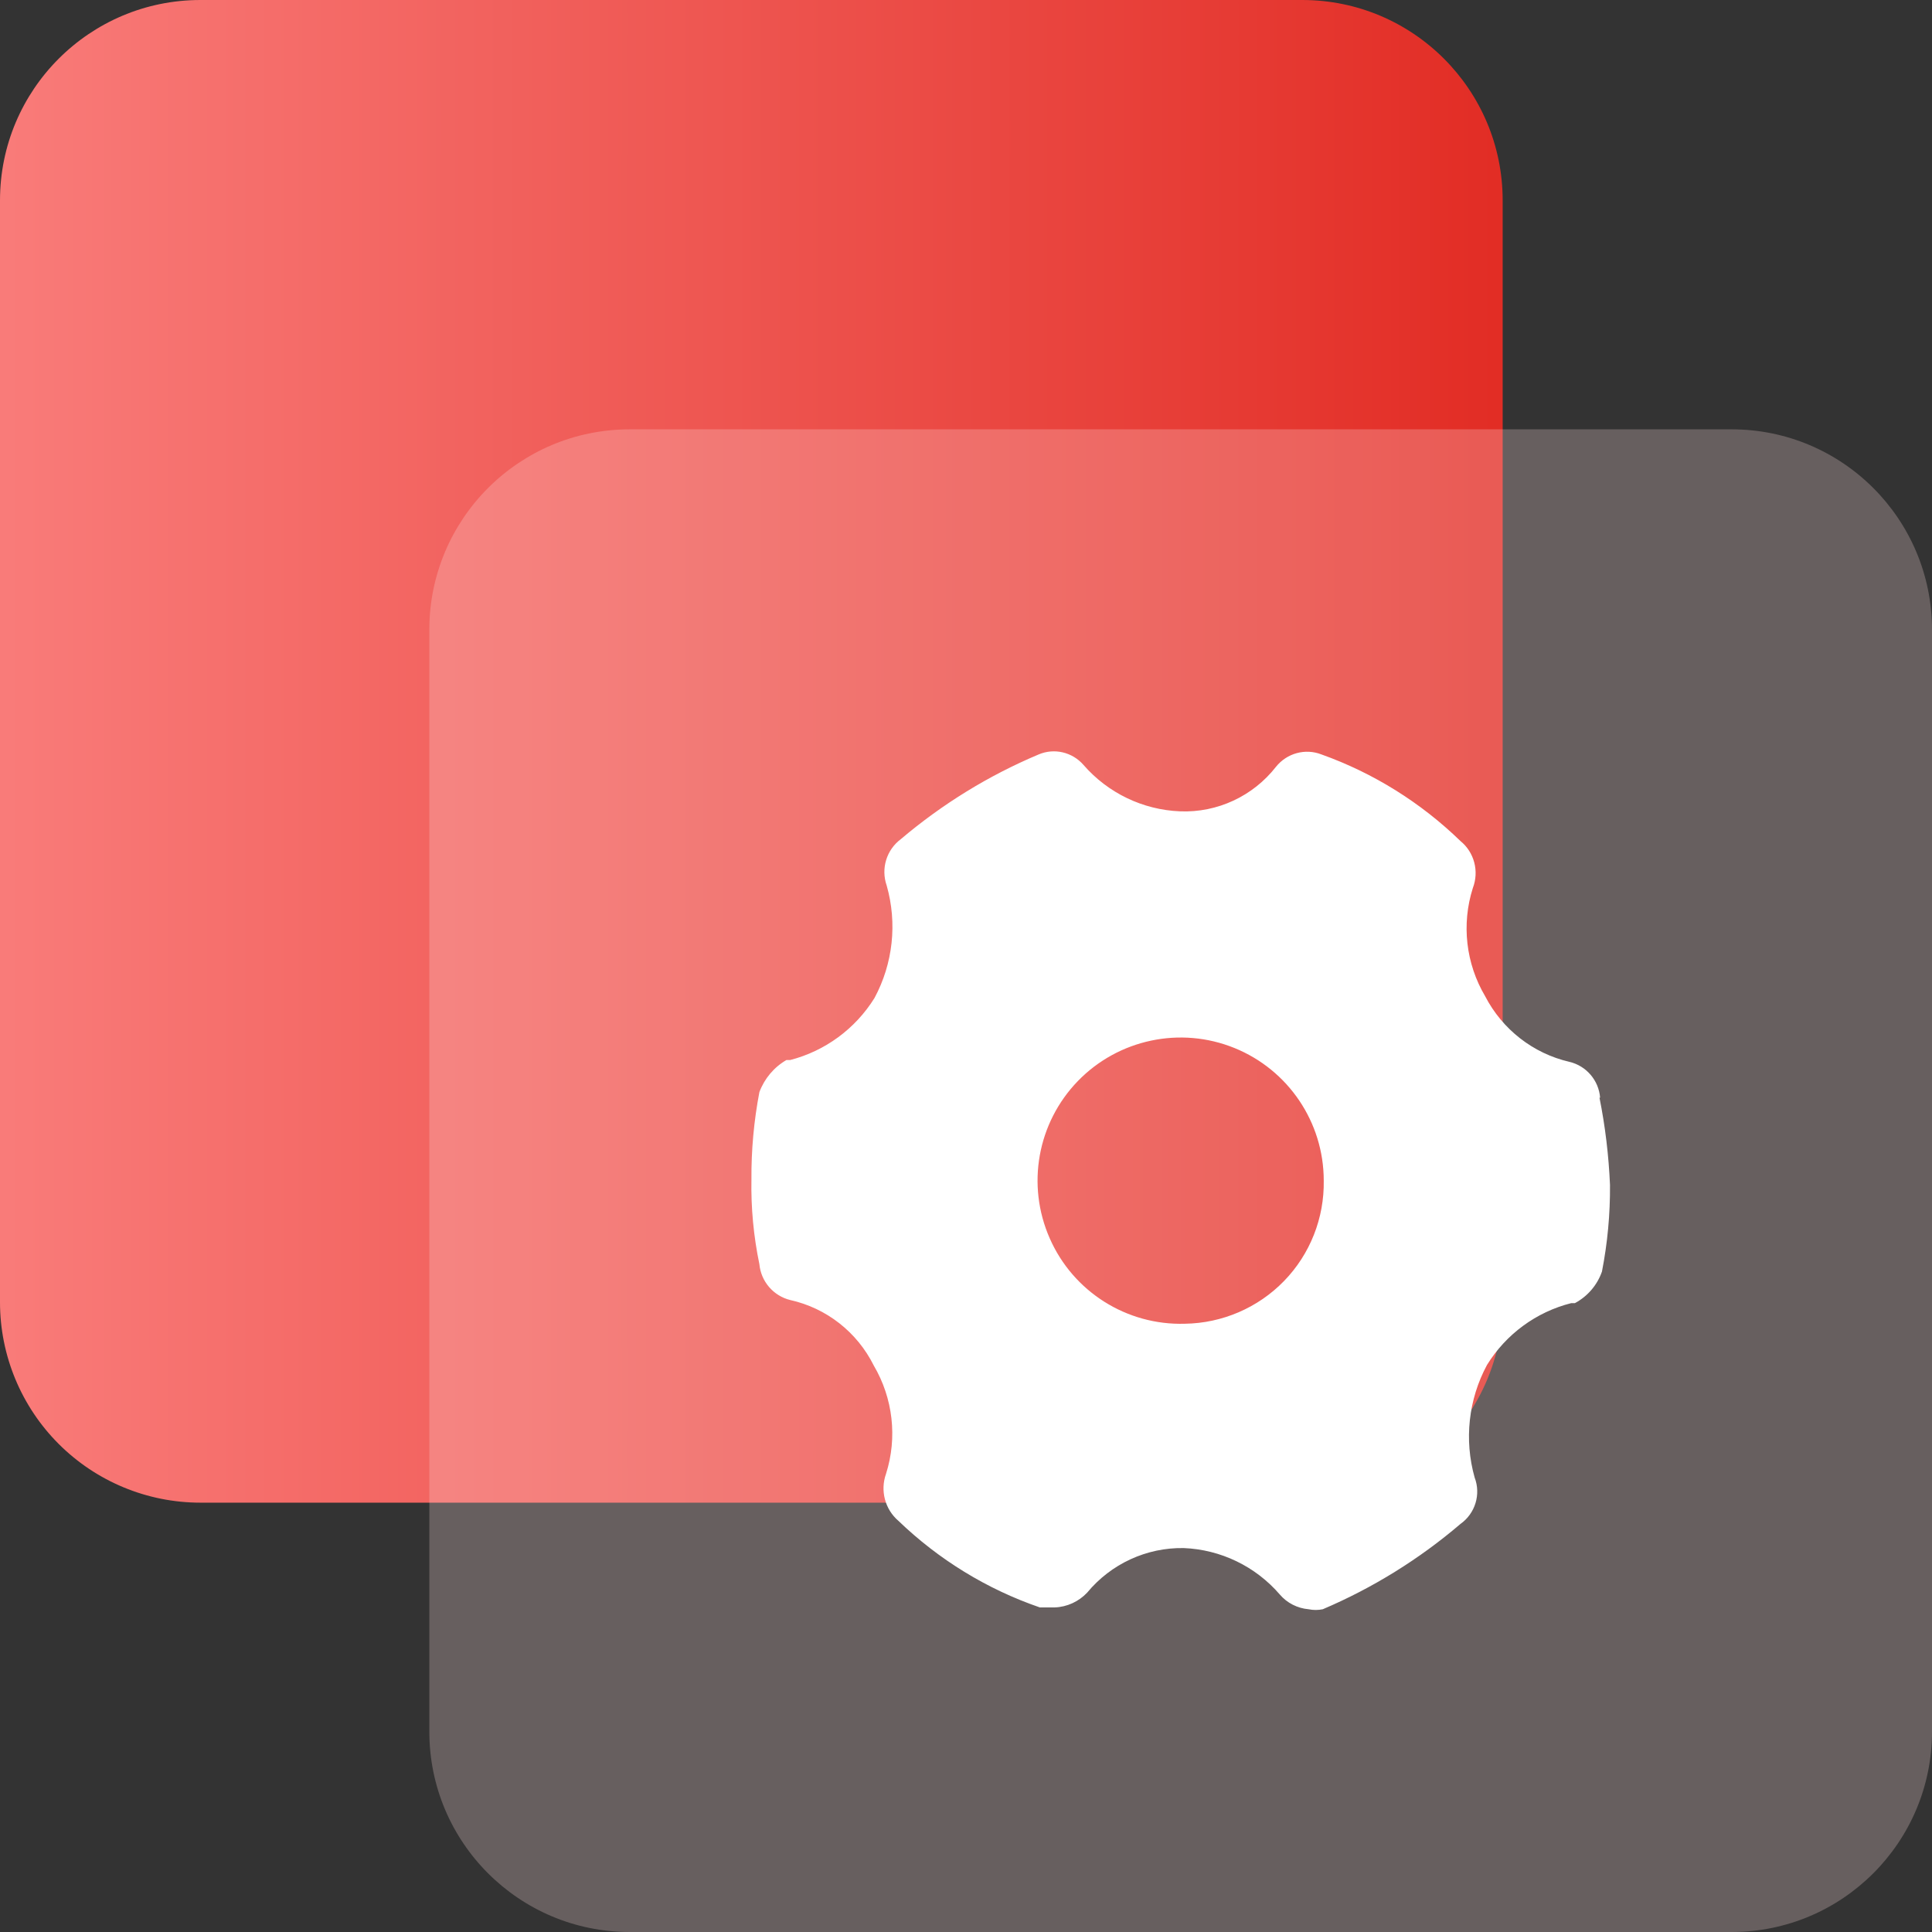
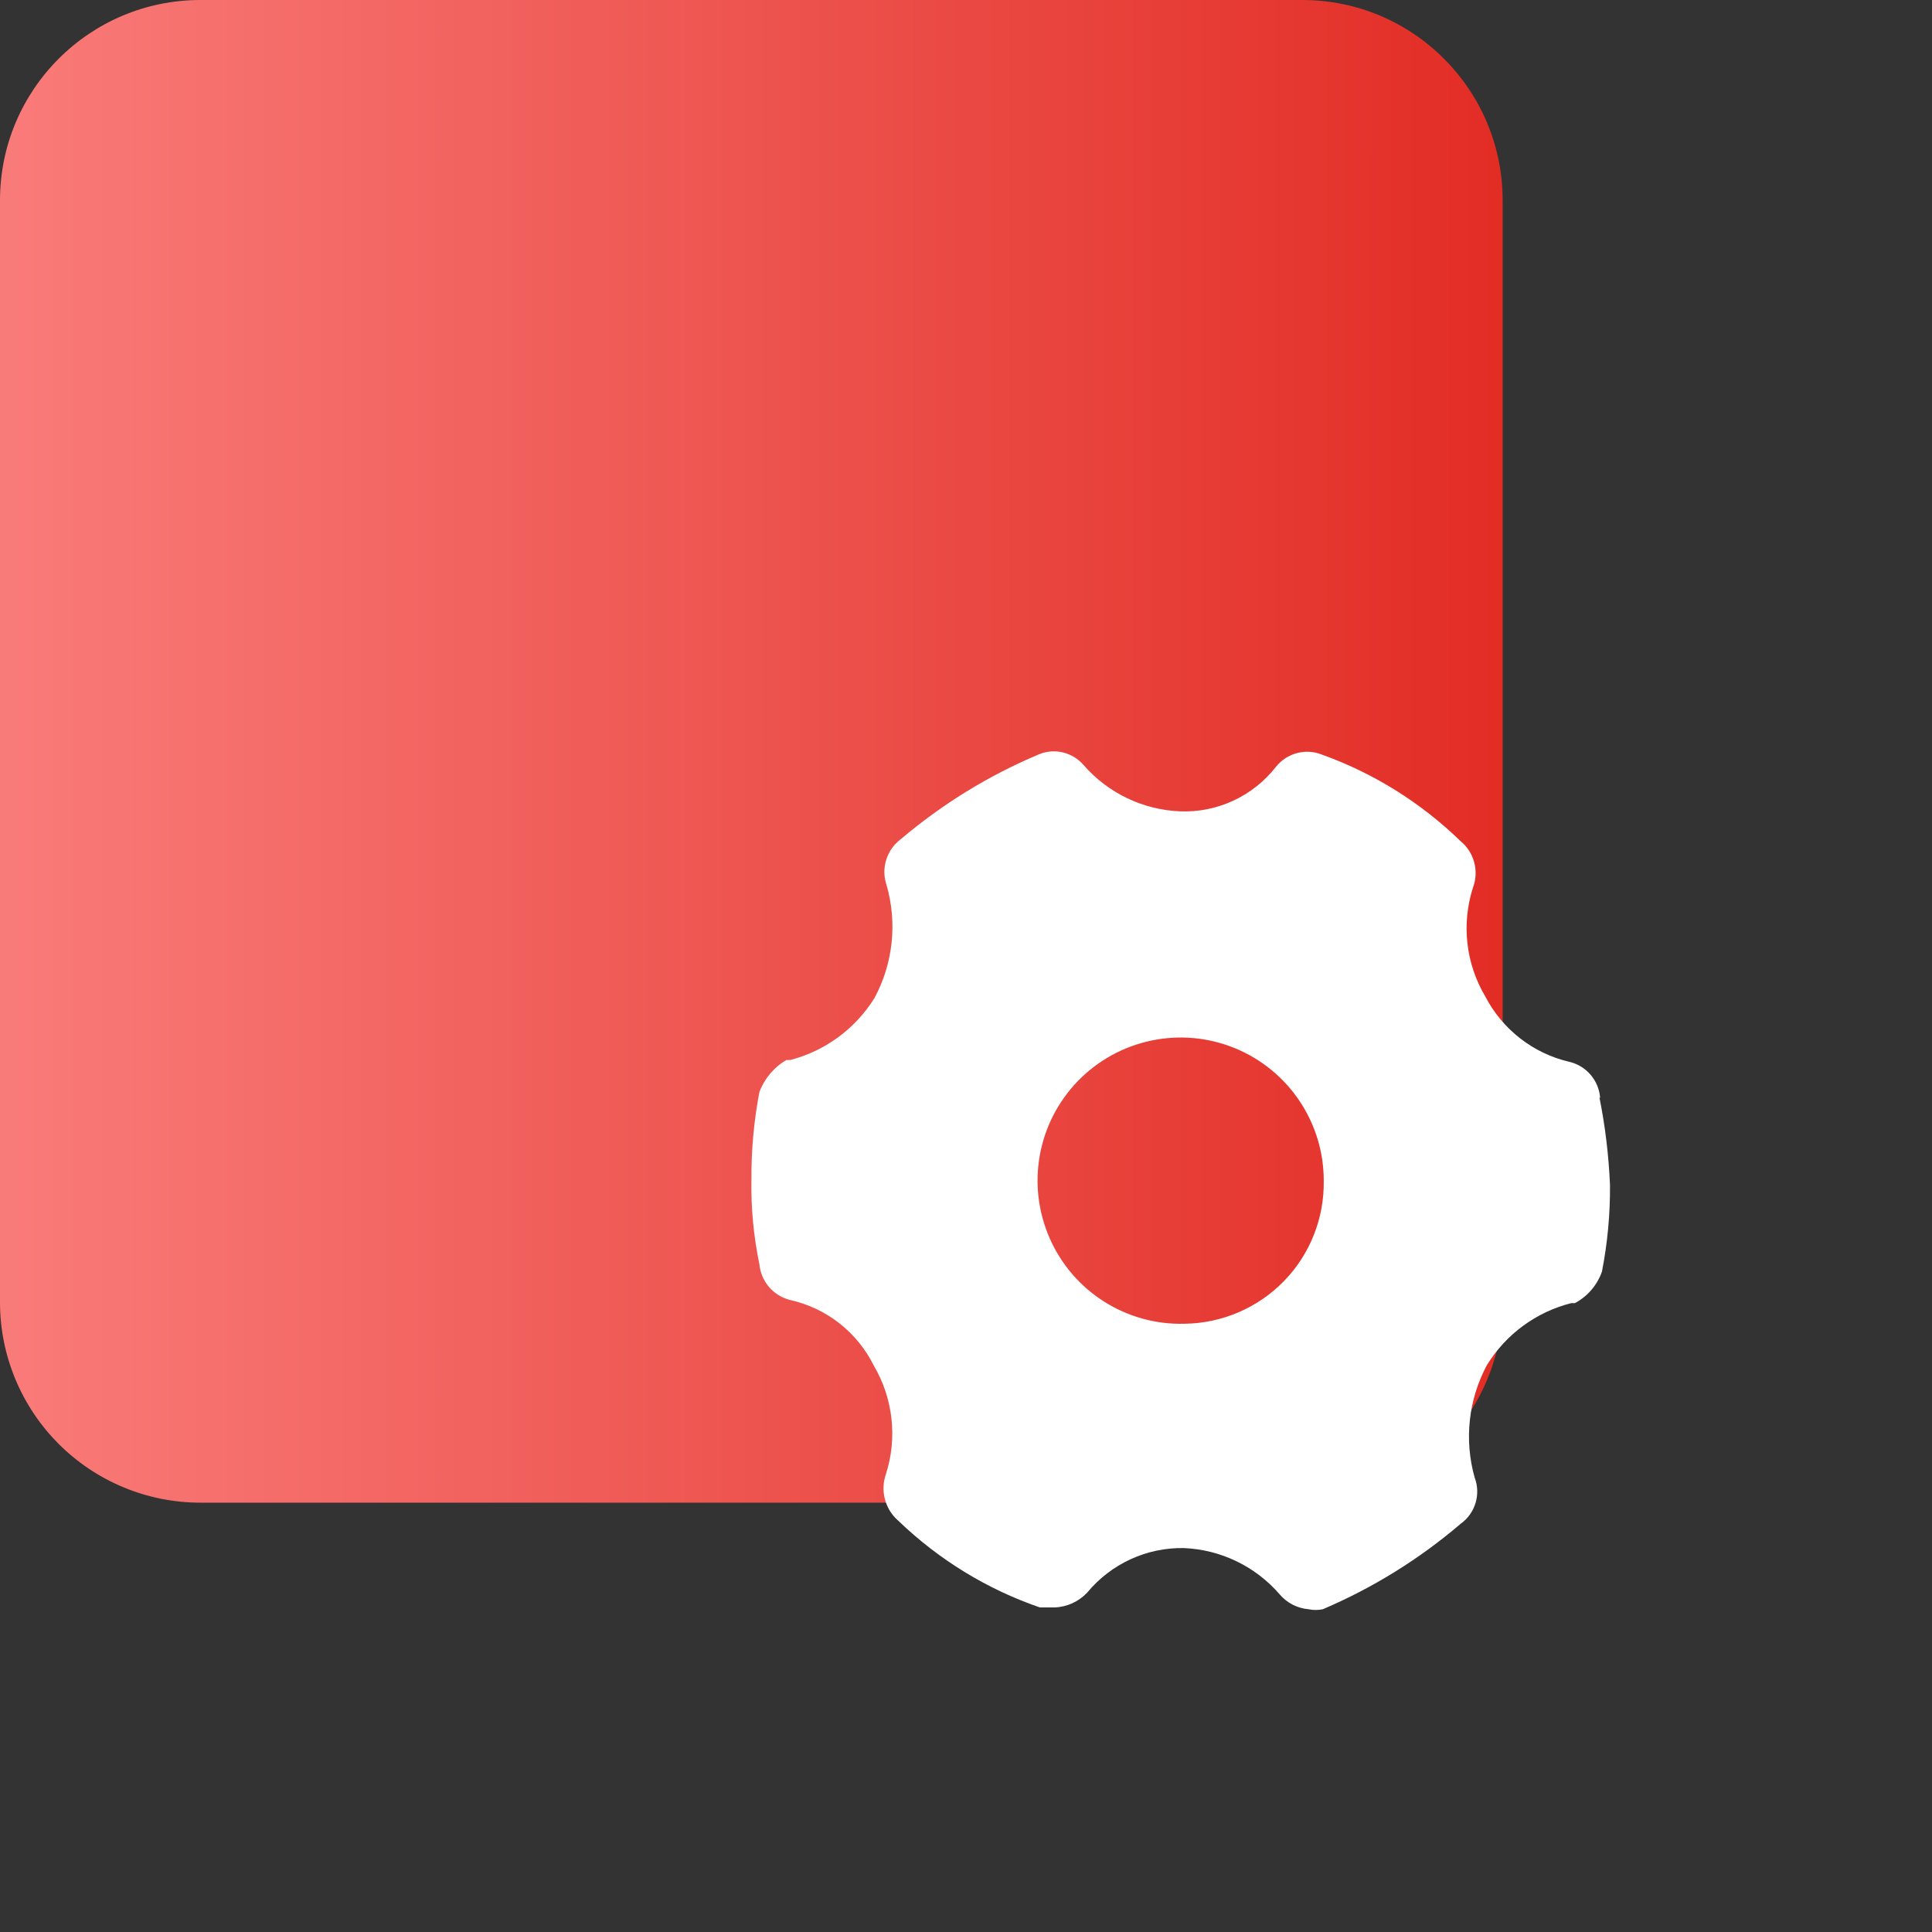
<svg xmlns="http://www.w3.org/2000/svg" width="18px" height="18px" viewBox="0 0 18 18" version="1.1">
  <rect x="0" y="0" width="18" height="18" fill="#333333" stroke="none" />
  <title>shipinzhizuo</title>
  <defs>
    <linearGradient x1="-0.018%" y1="49.993%" x2="100.009%" y2="49.993%" id="linearGradient-1">
      <stop stop-color="#F97B79" offset="0%" />
      <stop stop-color="#E22D25" offset="100%" />
    </linearGradient>
  </defs>
  <g id="页面-1" stroke="none" stroke-width="1" fill="none" fill-rule="evenodd">
    <g id="考试库" transform="translate(-1347, -832)" fill-rule="nonzero">
      <g id="编组-5" transform="translate(240, 690)">
        <g id="编组-11" transform="translate(160, 130)">
          <g id="编组-9备份-4" transform="translate(928, 0)">
            <g id="shipinzhizuo" transform="translate(19, 12)">
              <path d="M12.133,0 L1.867,0 C0.836,0 0,0.836 0,1.867 L0,12.133 C0,12.628 0.197,13.103 0.547,13.453 C0.897,13.803 1.372,14 1.867,14 L12.133,14 C13.164,14 14,13.164 14,12.133 L14,1.867 C14,0.836 13.164,0 12.133,0 Z" id="路径" fill="url(#linearGradient-1)" />
-               <path d="M16.133,4 L5.867,4 C4.836,4 4,4.836 4,5.867 L4,16.133 C4,17.164 4.836,18 5.867,18 L16.133,18 C17.164,18 18,17.164 18,16.133 L18,5.867 C18,4.836 17.164,4 16.133,4 Z" id="路径" fill-opacity="0.254" fill="#FFE3E3" />
              <path d="M14.908,10.227 C14.895,10.065 14.779,9.93 14.622,9.893 C14.284,9.815 13.997,9.591 13.837,9.282 C13.657,8.978 13.615,8.611 13.722,8.274 C13.782,8.118 13.736,7.941 13.607,7.836 C13.237,7.477 12.796,7.202 12.312,7.029 C12.161,6.97 11.99,7.017 11.888,7.144 C11.674,7.418 11.341,7.573 10.994,7.559 C10.648,7.545 10.323,7.389 10.095,7.127 C9.991,7.007 9.822,6.967 9.677,7.029 C9.211,7.225 8.779,7.491 8.393,7.818 C8.259,7.918 8.206,8.093 8.261,8.25 C8.361,8.602 8.32,8.978 8.147,9.299 C7.968,9.586 7.687,9.792 7.362,9.876 L7.327,9.876 C7.211,9.943 7.122,10.049 7.075,10.175 C7.024,10.443 6.999,10.715 7.001,10.988 C6.996,11.253 7.021,11.518 7.075,11.778 C7.09,11.939 7.205,12.073 7.362,12.112 C7.7,12.187 7.986,12.411 8.141,12.723 C8.32,13.027 8.362,13.394 8.255,13.731 C8.199,13.887 8.245,14.062 8.37,14.169 C8.746,14.531 9.196,14.807 9.688,14.976 L9.826,14.976 C9.941,14.972 10.05,14.922 10.129,14.838 C10.351,14.57 10.682,14.417 11.029,14.423 C11.373,14.437 11.697,14.593 11.923,14.855 C11.991,14.935 12.088,14.984 12.192,14.993 C12.236,15.002 12.28,15.002 12.324,14.993 C12.789,14.795 13.222,14.527 13.607,14.198 C13.744,14.101 13.799,13.923 13.739,13.766 C13.64,13.415 13.681,13.038 13.854,12.717 C14.031,12.43 14.313,12.223 14.639,12.141 L14.673,12.141 C14.791,12.078 14.881,11.973 14.925,11.847 C14.977,11.581 15.002,11.311 15,11.04 C14.988,10.767 14.956,10.495 14.902,10.227 L14.908,10.227 Z M11.039,12.333 C10.496,12.349 9.998,12.034 9.78,11.537 C9.561,11.04 9.665,10.461 10.043,10.071 C10.421,9.682 10.998,9.56 11.501,9.764 C12.004,9.968 12.333,10.457 12.333,10.999 C12.339,11.348 12.206,11.685 11.963,11.935 C11.72,12.185 11.387,12.328 11.039,12.333 L11.039,12.333 Z" id="形状" fill="#FFFFFF" />
            </g>
          </g>
        </g>
      </g>
    </g>
  </g>
</svg>